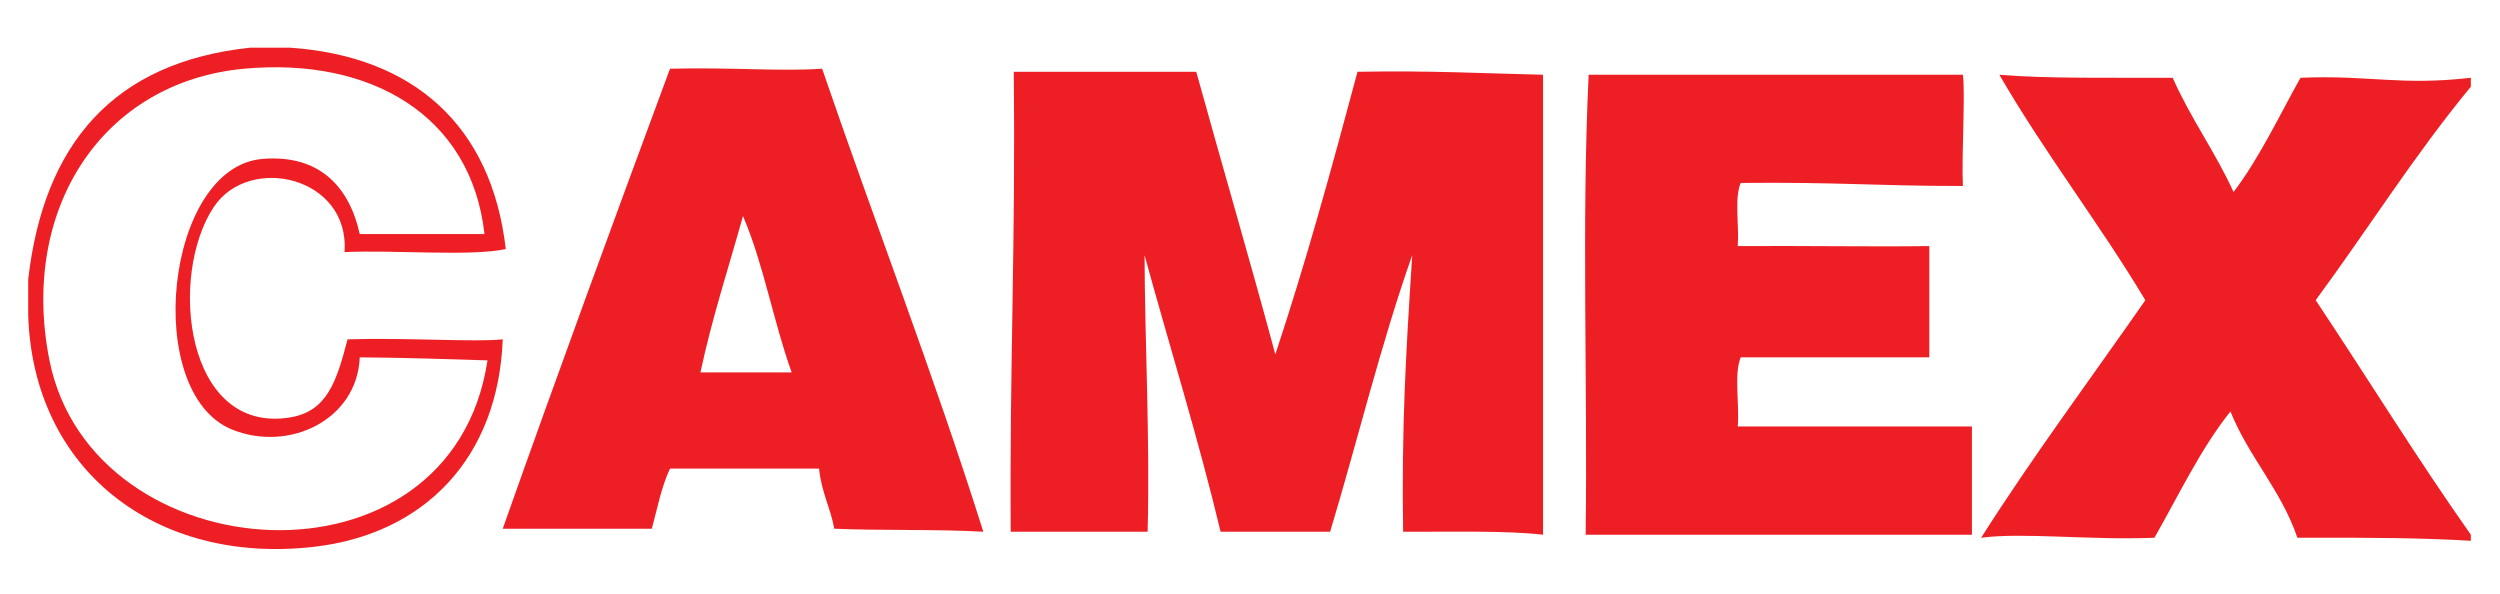
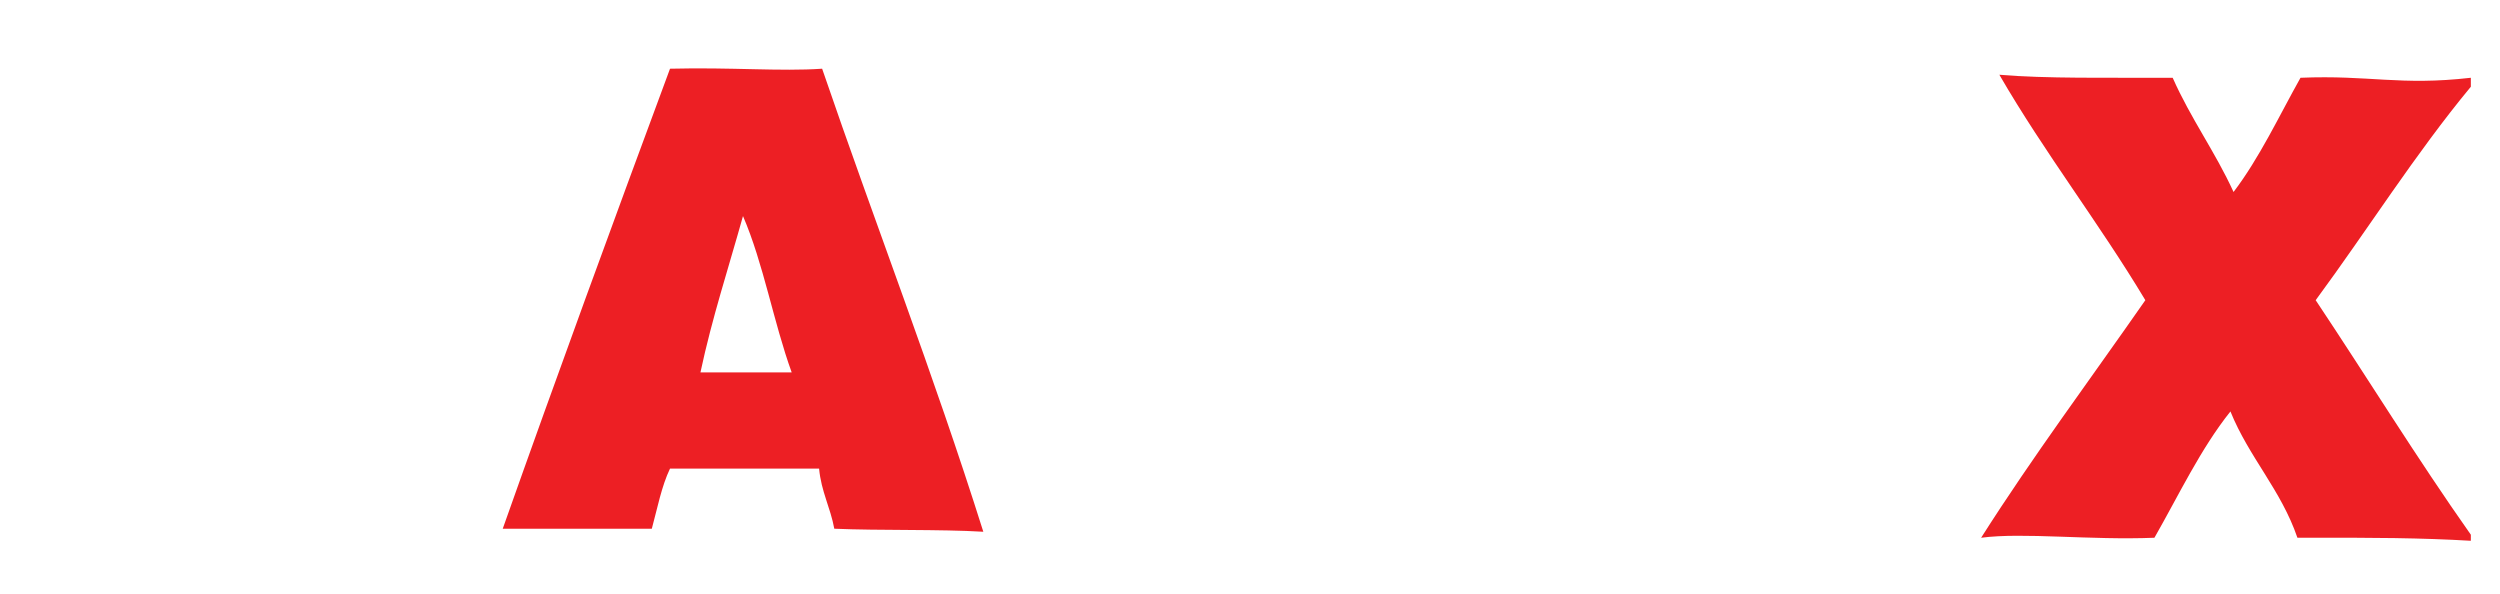
<svg xmlns="http://www.w3.org/2000/svg" xmlns:ns1="http://www.serif.com/" width="100%" height="100%" viewBox="0 0 842 200" version="1.1" xml:space="preserve" style="fill-rule:evenodd;clip-rule:evenodd;stroke-linejoin:round;stroke-miterlimit:1.414;">
  <g id="Layer-1" ns1:id="Layer 1">
    <g>
      <clipPath id="_clip1">
        <rect x="9.5" y="16.053" width="822.68" height="168.863" clip-rule="nonzero" />
      </clipPath>
      <g clip-path="url(#_clip1)">
        <path d="M832.18,180.093l0,2.04c-16.35,-0.96 -32.88,-1.11 -58.41,-1.02c-5.521,-16.14 -16.3,-27.07 -22.56,-42.54c-10.08,12.63 -17.34,28.09 -25.6,42.54c-21.57,0.88 -44.26,-1.87 -58.37,0c17.52,-27.57 36.8,-53.41 55.31,-80.01c-15.63,-26.05 -33.87,-49.54 -49.17,-75.93c15.54,1.34 36.52,0.96 58.38,1.02c6.02,13.65 14.35,24.99 20.5,38.47c8.79,-11.57 15.239,-25.43 22.55,-38.47c23.21,-0.97 33.52,2.73 57.37,0l0,3.02c-18.76,22.64 -34.7,48.07 -52.26,71.89c17.51,26.26 34.16,53.32 52.26,78.99" style="fill:#ed1f24;fill-rule:nonzero;" />
-         <path d="M664.14,143.643l0,36.45l-130.09,0c0.67,-51.3 -1.38,-105.3 1.01,-154.92l126.03,0c0.88,6.06 -0.46,26.8 0,37.47c-30.12,-0.01 -41.36,-1.35 -74.82,-1.03c-2.22,5.24 -0.46,14.41 -1,21.27c22.39,-0.15 44.81,0.26 64.52,0l0,37.47l-63.52,0c-2.35,5.74 -0.35,15.85 -1,23.29l78.87,0Z" style="fill:#ed1f24;fill-rule:nonzero;" />
-         <path d="M519.7,25.173l0,154.92c-12.24,-1.44 -30.64,-0.94 -47.13,-1c-0.51,-36.03 0.87,-58.92 3.07,-93.16c-10.52,29.76 -18.34,62.22 -27.65,93.16l-36.89,0c-7.64,-31.94 -17.11,-62.08 -25.61,-93.16c0.04,27.3 1.85,61.63 1.03,93.16l-46.11,0c-0.38,-56.89 1.67,-96.59 1.02,-154.92l61.47,0c8.79,31.82 18.02,63.19 26.63,95.18c10.23,-30.75 19.05,-62.87 27.68,-95.18c25.19,-0.44 41.69,0.53 62.49,1" style="fill:#ed1f24;fill-rule:nonzero;" />
        <path d="M235.91,125.423l30.73,0c-6.12,-16.9 -9.46,-36.56 -16.4,-52.65c-4.87,17.46 -10.41,34.25 -14.33,52.65m95.27,53.67c-14.62,-0.88 -34.89,-0.36 -50.19,-1.02c-1.31,-7.15 -4.41,-12.52 -5.12,-20.25l-50.21,0c-2.85,5.95 -4.25,13.33 -6.13,20.25l-50.21,0c18.4,-52.01 37.29,-103.54 56.34,-154.93c20.82,-0.52 37.11,0.97 51.23,0c17.87,52.21 37.5,102.69 54.29,155.95" style="fill:#ed1f24;fill-rule:nonzero;" />
-         <path d="M121.16,78.843l42.01,0c-4.42,-39.99 -38.32,-59.62 -80.94,-55.7c-47.71,4.4 -75.74,47.2 -65.57,98.23c14.35,71.81 135.43,80.57 147.53,0c-13.95,-0.44 -27.63,-0.9 -43.03,-1.02c-0.85,21.09 -23.85,32.08 -43.02,24.31c-30.31,-12.3 -22.55,-88.41 10.24,-91.14c19.45,-1.61 29.35,9.68 32.78,25.32m-4.1,35.44c19.91,-0.61 43.21,1.01 52.26,0c-1.5,39.76 -26.16,65.54 -63.52,69.88c-53.64,6.18 -94.68,-26.17 -96.3,-77.99l0,-12.13c5.25,-45.44 28.54,-73.06 74.77,-77.99l13.33,0c41.31,2.81 67.94,25.9 72.74,67.85c-12.25,2.52 -37,0.24 -54.31,1c1.87,-25.37 -32.08,-33.19 -44.04,-15.17c-15.34,23.08 -9.66,76.52 25.61,70.87c12.54,-2 15.73,-12.02 19.46,-26.32" style="fill:#ed1f24;fill-rule:nonzero;" />
      </g>
    </g>
  </g>
</svg>